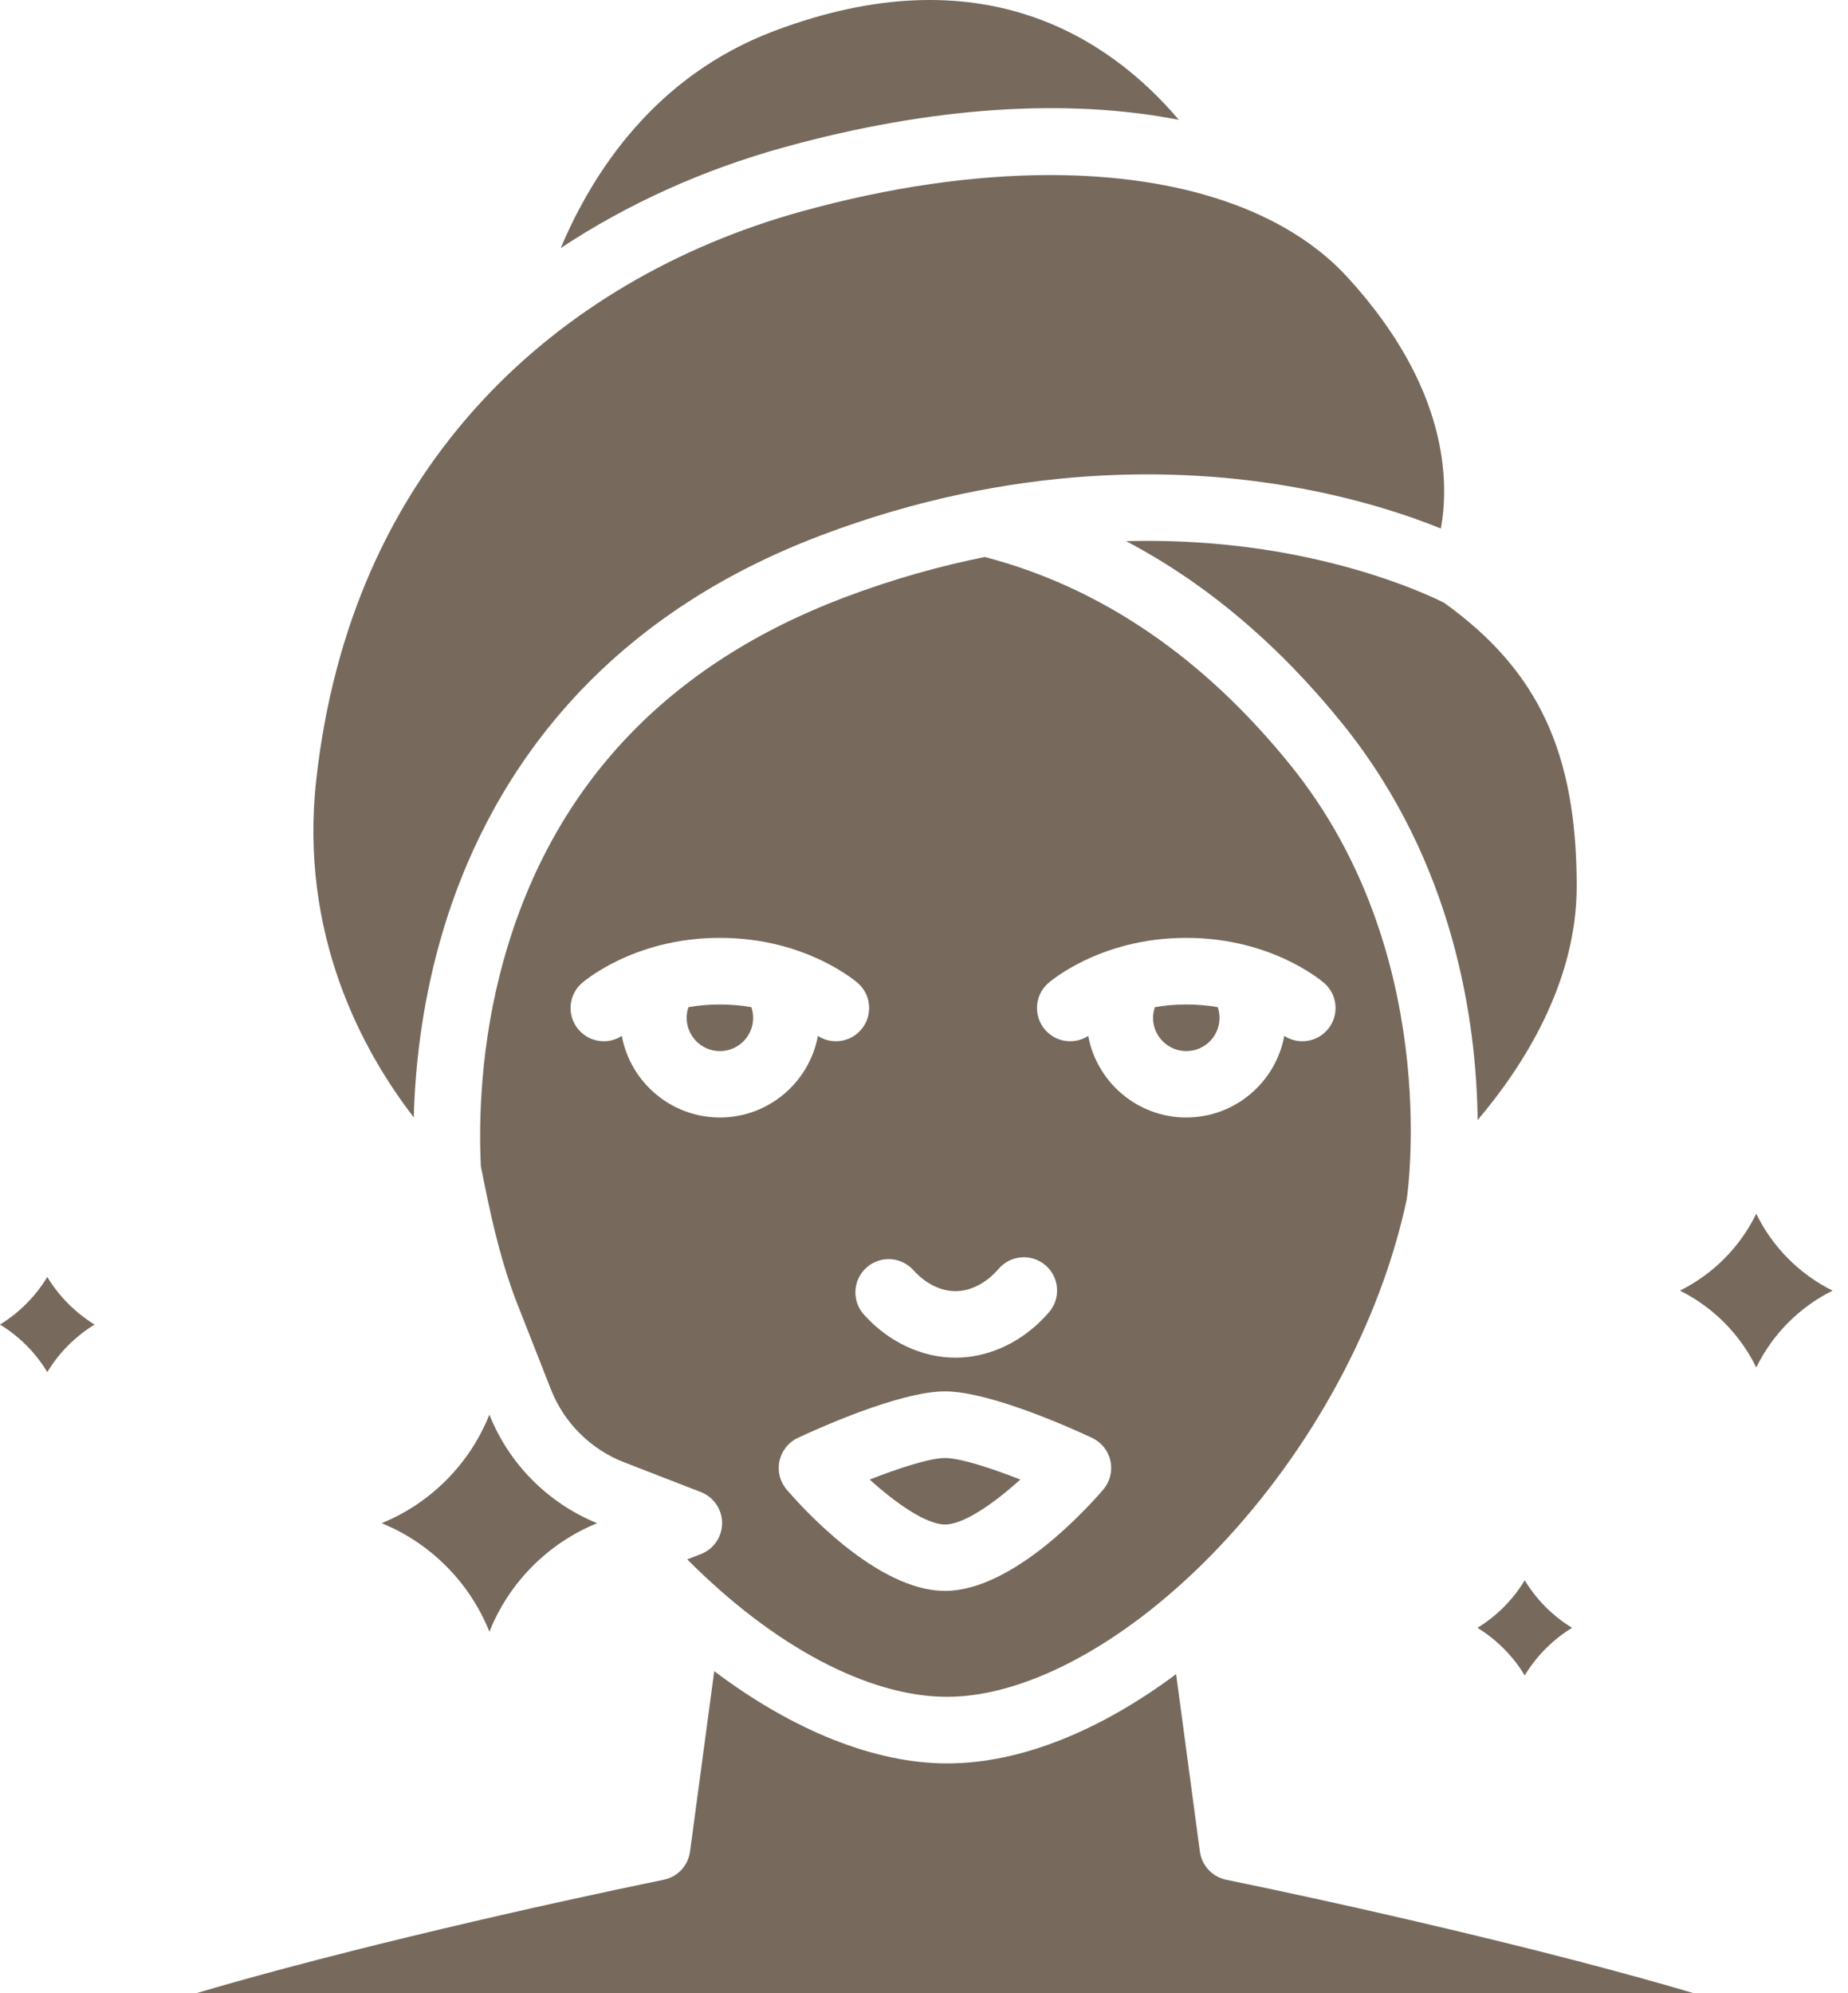
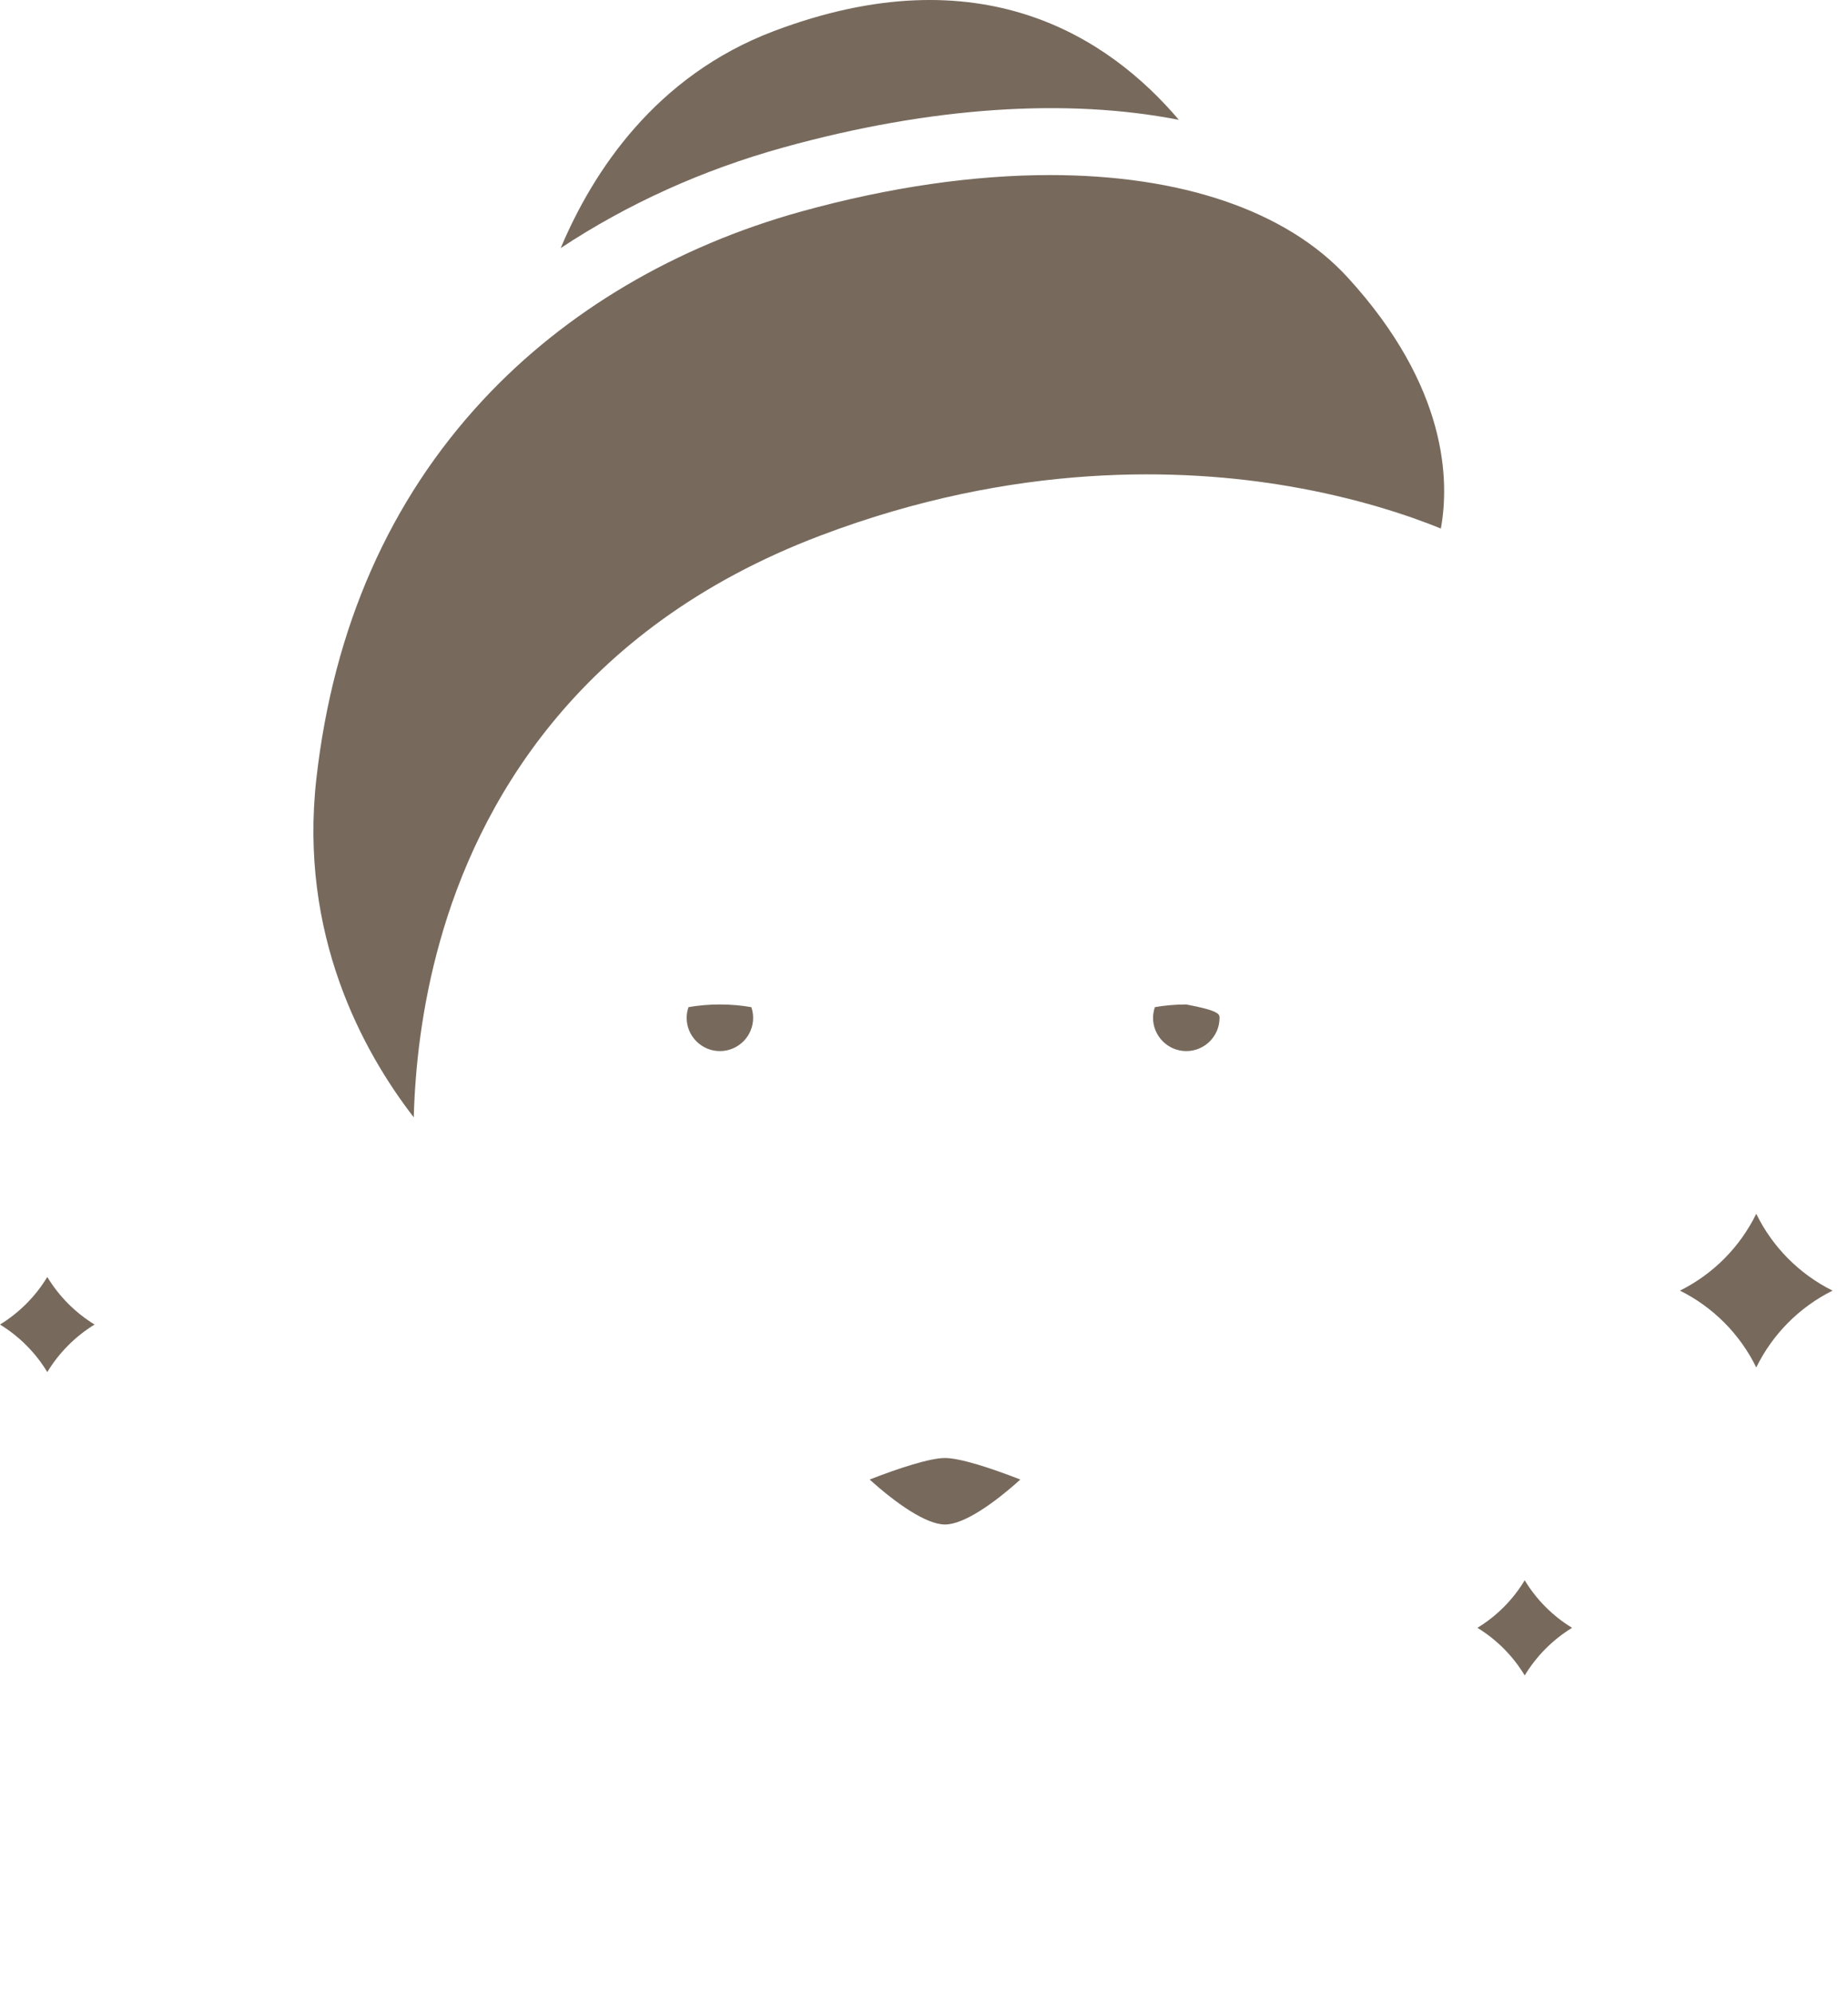
<svg xmlns="http://www.w3.org/2000/svg" width="51" height="55" viewBox="0 0 51 55" fill="none">
-   <path d="M16.479 42.034C15.807 42.308 15.198 42.714 14.687 43.229C14.176 43.744 13.775 44.356 13.506 45.029C12.964 43.672 11.885 42.584 10.532 42.034C11.885 41.483 12.964 40.396 13.506 39.038C14.046 40.397 15.125 41.483 16.479 42.034ZM46.73 55H5.428C9.504 53.794 15.034 52.546 18.317 51.873C18.7 51.795 18.991 51.483 19.043 51.096L19.711 46.117C21.873 47.747 24.132 48.663 26.14 48.663C28.188 48.663 30.391 47.739 32.458 46.199L33.114 51.096C33.167 51.483 33.457 51.795 33.84 51.873C37.124 52.546 42.653 53.794 46.73 55ZM43.513 24.46C43.513 27.134 42.018 29.448 40.779 30.908C40.748 28.216 40.145 23.818 37.061 19.988C35.283 17.781 33.281 16.093 31.078 14.933C32.673 14.892 34.06 15.025 35.179 15.212C37.846 15.658 39.559 16.485 39.855 16.635C42.452 18.5 43.513 20.771 43.513 24.46Z" fill="#776A5D" />
-   <path d="M35.631 21.137C33.222 18.144 30.378 16.206 27.178 15.371C25.95 15.617 24.653 15.977 23.302 16.487C18.432 18.33 15.276 21.666 13.926 26.401C13.238 28.814 13.213 31.002 13.271 32.191C13.392 32.779 13.435 32.989 13.451 33.073C13.722 34.359 14.001 35.317 14.354 36.178C14.355 36.18 14.355 36.183 14.356 36.185C14.358 36.187 14.359 36.188 14.359 36.191L15.204 38.342C15.565 39.262 16.3 39.994 17.221 40.352L19.342 41.175C19.695 41.313 19.928 41.653 19.928 42.031C19.928 42.41 19.695 42.749 19.342 42.887L18.966 43.032C21.345 45.426 23.963 46.825 26.139 46.825C28.379 46.825 31.18 45.284 33.633 42.702C36.211 39.989 38.101 36.49 38.822 33.097C38.876 32.726 39.743 26.242 35.631 21.137ZM25.207 35.051C25.538 35.419 25.96 35.631 26.367 35.631C26.79 35.631 27.223 35.406 27.559 35.015C27.889 34.631 28.469 34.586 28.853 34.916C29.237 35.247 29.282 35.826 28.951 36.21C28.267 37.008 27.325 37.466 26.367 37.466C25.441 37.466 24.521 37.033 23.842 36.278C23.503 35.901 23.534 35.32 23.911 34.982C24.288 34.643 24.868 34.674 25.207 35.051ZM19.866 30.838C18.52 30.838 17.397 29.865 17.16 28.586C17.012 28.683 16.84 28.734 16.664 28.734C16.157 28.734 15.746 28.324 15.746 27.817C15.746 27.549 15.861 27.31 16.044 27.142C16.044 27.142 17.441 25.881 19.866 25.881C22.292 25.881 23.689 27.142 23.689 27.142C23.783 27.228 23.857 27.332 23.909 27.448C23.96 27.564 23.986 27.69 23.986 27.817C23.986 28.324 23.575 28.734 23.069 28.734C22.885 28.734 22.715 28.679 22.572 28.586C22.336 29.865 21.213 30.838 19.866 30.838ZM30.446 41.107C30.047 41.573 27.963 43.902 26.078 43.902C24.194 43.902 22.11 41.573 21.711 41.107C21.619 40.999 21.553 40.872 21.518 40.735C21.484 40.599 21.481 40.456 21.511 40.318C21.541 40.179 21.602 40.05 21.69 39.94C21.777 39.829 21.889 39.74 22.017 39.68C22.474 39.466 24.81 38.396 26.078 38.396C27.347 38.396 29.683 39.466 30.14 39.68C30.267 39.74 30.379 39.829 30.467 39.94C30.555 40.05 30.616 40.179 30.645 40.318C30.706 40.597 30.632 40.889 30.446 41.107ZM35.94 28.734C35.756 28.734 35.587 28.679 35.443 28.586C35.207 29.865 34.084 30.838 32.738 30.838C31.391 30.838 30.268 29.866 30.032 28.586C29.884 28.683 29.712 28.734 29.535 28.734C29.028 28.734 28.618 28.324 28.618 27.817C28.618 27.549 28.732 27.31 28.915 27.142C28.915 27.142 30.313 25.881 32.738 25.881C35.162 25.881 36.56 27.142 36.56 27.142C36.654 27.228 36.729 27.332 36.78 27.448C36.831 27.564 36.858 27.69 36.858 27.817C36.858 28.324 36.447 28.734 35.94 28.734Z" fill="#776A5D" />
-   <path d="M28.158 40.829C27.44 41.479 26.601 42.07 26.08 42.07C25.558 42.07 24.719 41.479 24.001 40.829C24.816 40.51 25.667 40.235 26.08 40.235C26.492 40.235 27.343 40.51 28.158 40.829ZM39.764 14.585C38.879 14.226 37.441 13.738 35.569 13.418C32.639 12.915 28.02 12.743 22.654 14.775C15.842 17.352 13.177 22.287 12.143 25.974C11.624 27.817 11.454 29.523 11.419 30.834C10.008 29.009 8.247 25.79 8.731 21.489C9.201 17.323 10.752 13.802 13.343 11.023C15.609 8.591 18.644 6.798 22.119 5.835C24.556 5.161 26.88 4.831 28.979 4.831C32.563 4.831 35.49 5.795 37.192 7.656C39.97 10.691 40 13.29 39.764 14.585ZM32.533 3.307C29.449 2.704 25.7 2.94 21.629 4.067C19.388 4.687 17.312 5.63 15.474 6.846C16.367 4.728 18.093 2.095 21.349 0.861C27.073 -1.307 30.604 1.034 32.533 3.307ZM2.61 36.552C2.077 36.879 1.629 37.329 1.305 37.864C0.982 37.328 0.532 36.878 0 36.552C0.532 36.225 0.982 35.774 1.305 35.239C1.629 35.774 2.078 36.225 2.61 36.552ZM43.385 44.921C42.851 45.248 42.403 45.699 42.078 46.235C41.755 45.699 41.307 45.248 40.773 44.921C41.307 44.596 41.755 44.145 42.078 43.609C42.402 44.145 42.852 44.596 43.385 44.921ZM50.574 35.616C49.658 36.072 48.918 36.817 48.468 37.736C48.02 36.818 47.276 36.07 46.362 35.616C47.278 35.16 48.018 34.415 48.468 33.496C48.917 34.414 49.66 35.162 50.574 35.616ZM20.785 28.089C20.785 28.594 20.373 29.006 19.868 29.006C19.362 29.006 18.95 28.594 18.95 28.089C18.95 27.986 18.968 27.887 19 27.793C19.261 27.747 19.55 27.719 19.868 27.719C20.185 27.719 20.473 27.748 20.735 27.793C20.767 27.888 20.785 27.986 20.785 28.089ZM33.656 28.089C33.656 28.594 33.245 29.006 32.739 29.006C32.233 29.006 31.821 28.594 31.821 28.089C31.821 27.986 31.84 27.887 31.872 27.793C32.133 27.747 32.422 27.719 32.739 27.719C33.055 27.719 33.344 27.748 33.606 27.793C33.638 27.888 33.656 27.986 33.656 28.089Z" fill="#776A5D" />
+   <path d="M28.158 40.829C27.44 41.479 26.601 42.07 26.08 42.07C25.558 42.07 24.719 41.479 24.001 40.829C24.816 40.51 25.667 40.235 26.08 40.235C26.492 40.235 27.343 40.51 28.158 40.829ZM39.764 14.585C38.879 14.226 37.441 13.738 35.569 13.418C32.639 12.915 28.02 12.743 22.654 14.775C15.842 17.352 13.177 22.287 12.143 25.974C11.624 27.817 11.454 29.523 11.419 30.834C10.008 29.009 8.247 25.79 8.731 21.489C9.201 17.323 10.752 13.802 13.343 11.023C15.609 8.591 18.644 6.798 22.119 5.835C24.556 5.161 26.88 4.831 28.979 4.831C32.563 4.831 35.49 5.795 37.192 7.656C39.97 10.691 40 13.29 39.764 14.585ZM32.533 3.307C29.449 2.704 25.7 2.94 21.629 4.067C19.388 4.687 17.312 5.63 15.474 6.846C16.367 4.728 18.093 2.095 21.349 0.861C27.073 -1.307 30.604 1.034 32.533 3.307ZM2.61 36.552C2.077 36.879 1.629 37.329 1.305 37.864C0.982 37.328 0.532 36.878 0 36.552C0.532 36.225 0.982 35.774 1.305 35.239C1.629 35.774 2.078 36.225 2.61 36.552ZM43.385 44.921C42.851 45.248 42.403 45.699 42.078 46.235C41.755 45.699 41.307 45.248 40.773 44.921C41.307 44.596 41.755 44.145 42.078 43.609C42.402 44.145 42.852 44.596 43.385 44.921ZM50.574 35.616C49.658 36.072 48.918 36.817 48.468 37.736C48.02 36.818 47.276 36.07 46.362 35.616C47.278 35.16 48.018 34.415 48.468 33.496C48.917 34.414 49.66 35.162 50.574 35.616ZM20.785 28.089C20.785 28.594 20.373 29.006 19.868 29.006C19.362 29.006 18.95 28.594 18.95 28.089C18.95 27.986 18.968 27.887 19 27.793C19.261 27.747 19.55 27.719 19.868 27.719C20.185 27.719 20.473 27.748 20.735 27.793C20.767 27.888 20.785 27.986 20.785 28.089ZM33.656 28.089C33.656 28.594 33.245 29.006 32.739 29.006C32.233 29.006 31.821 28.594 31.821 28.089C31.821 27.986 31.84 27.887 31.872 27.793C32.133 27.747 32.422 27.719 32.739 27.719C33.638 27.888 33.656 27.986 33.656 28.089Z" fill="#776A5D" />
</svg>